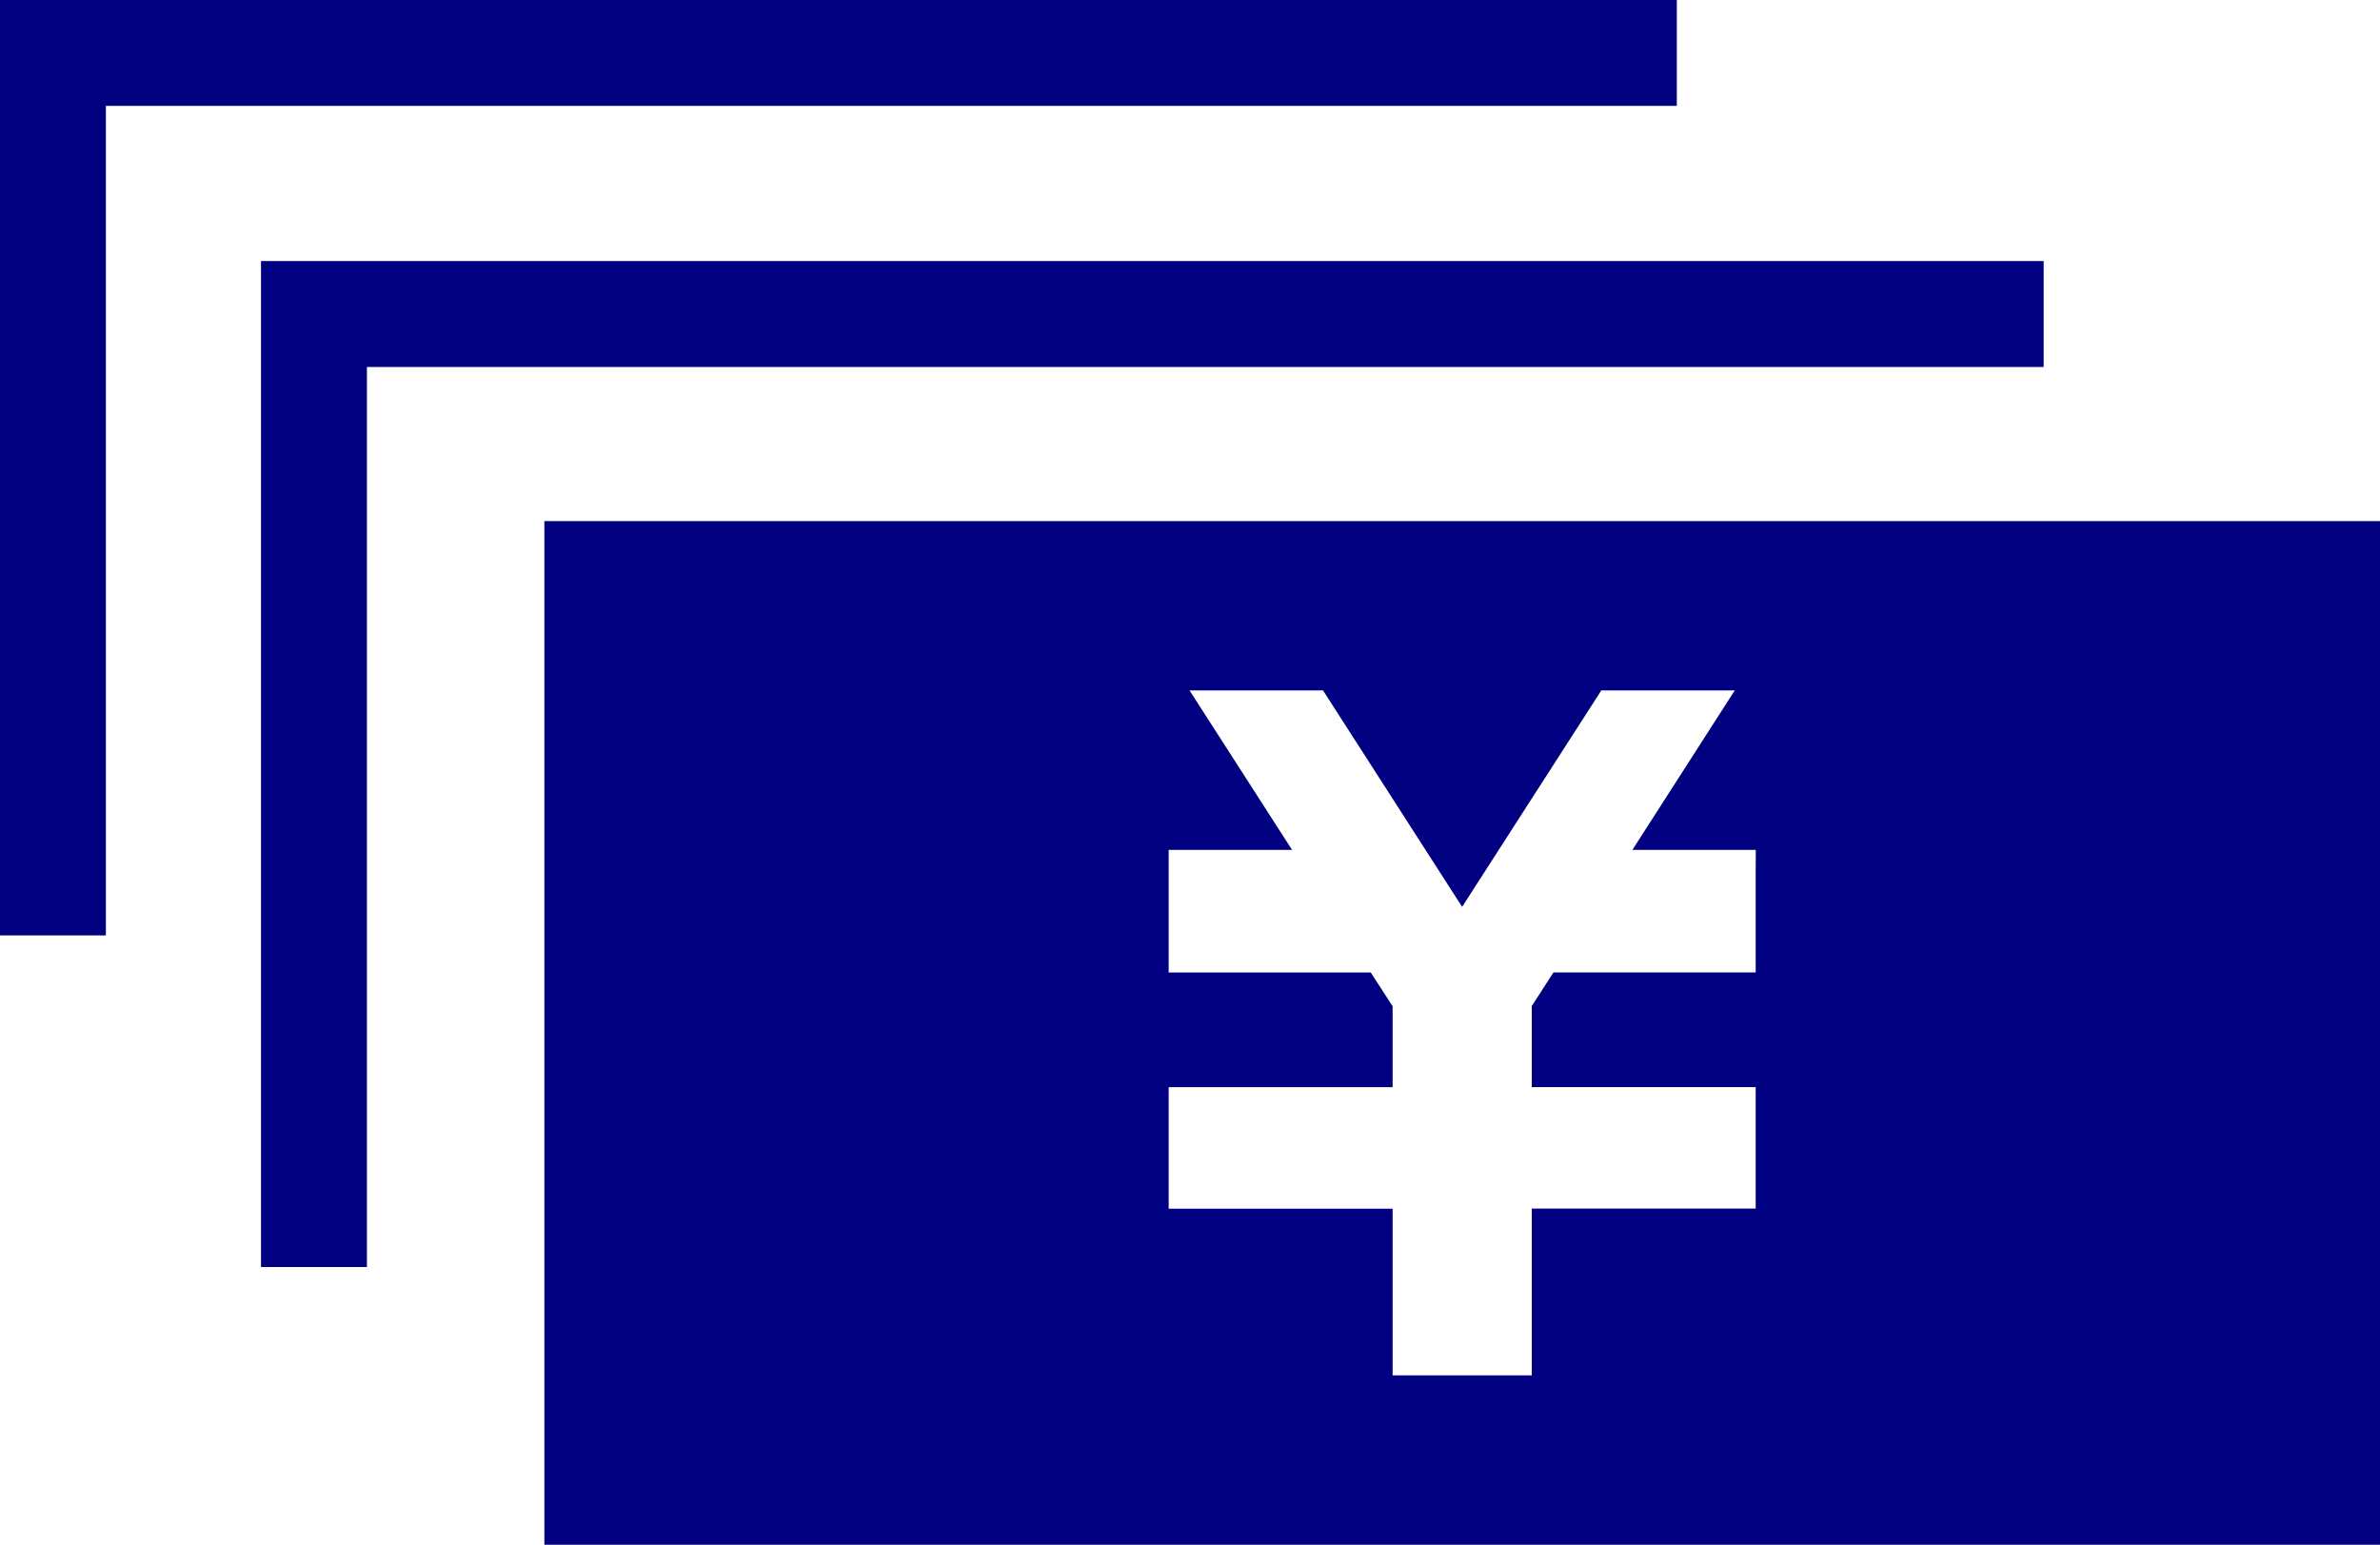
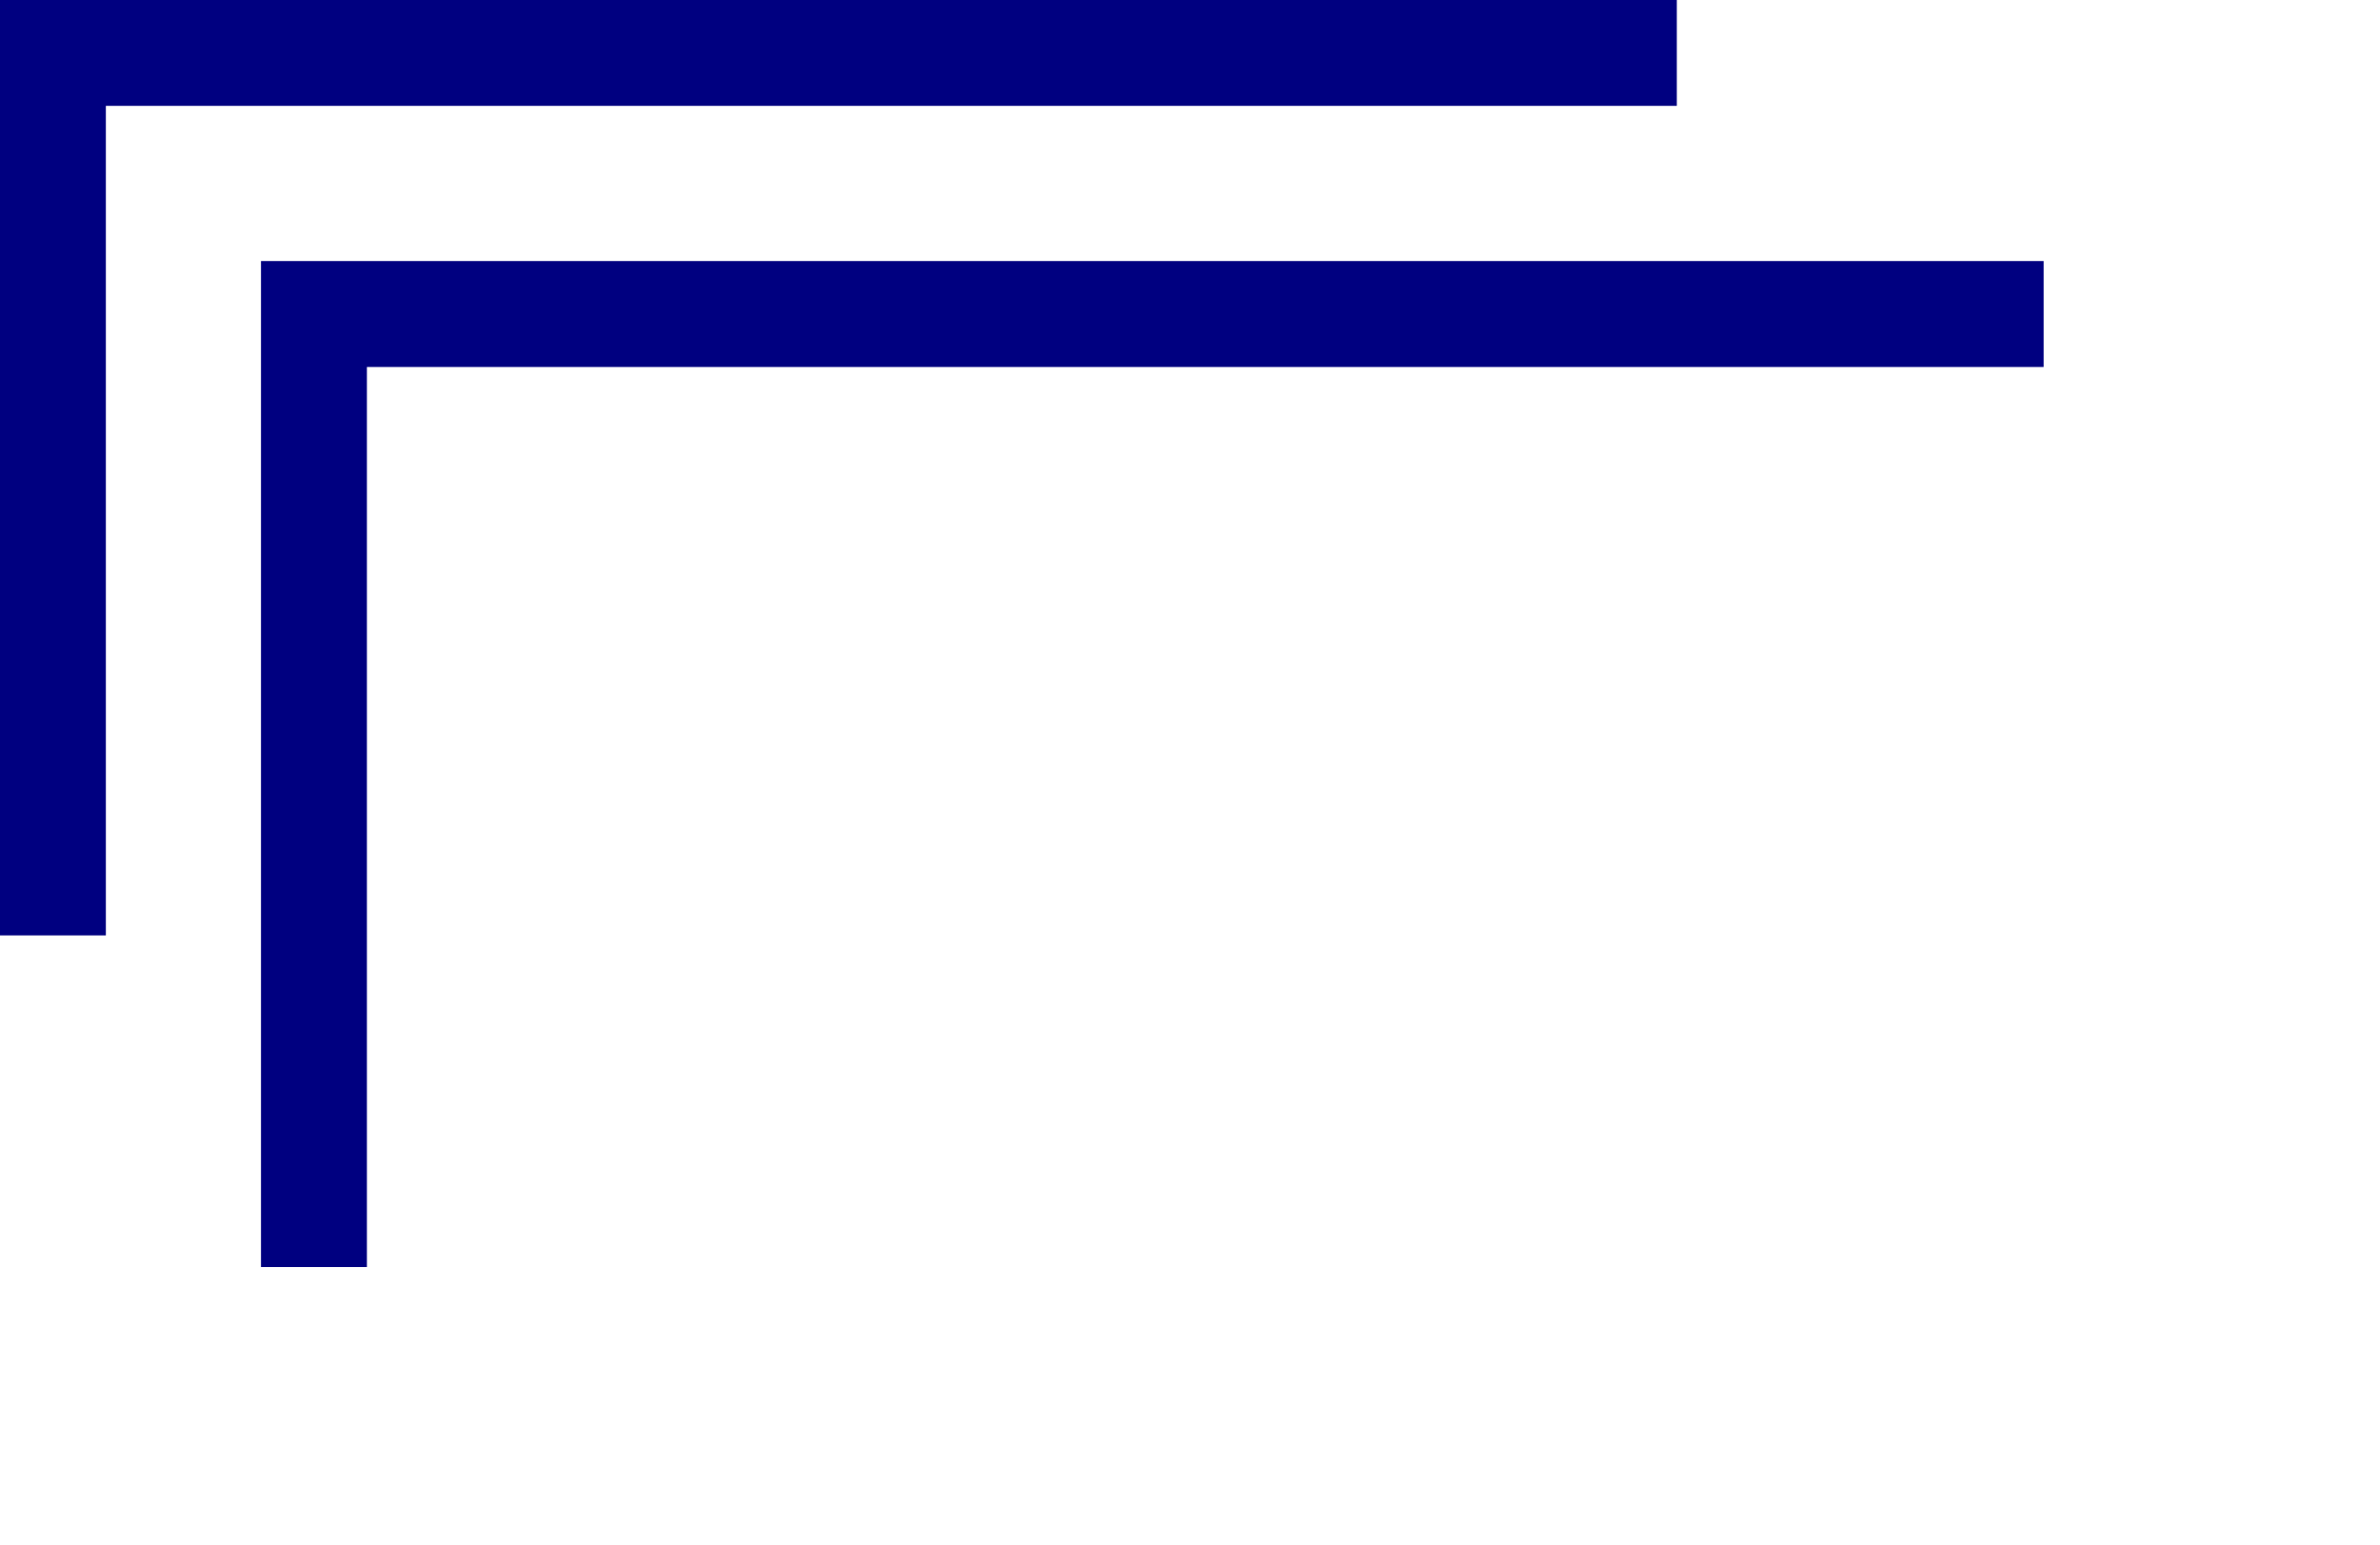
<svg xmlns="http://www.w3.org/2000/svg" width="68.518" height="44.475" viewBox="0 0 68.518 44.475">
  <defs>
    <style>
      .cls-1 {
        fill: #000080;
      }
    </style>
  </defs>
  <title>アセット 20</title>
  <g id="レイヤー_2" data-name="レイヤー 2">
    <g id="レイヤー_1-2" data-name="レイヤー 1">
      <g>
-         <path class="cls-1" d="M15.672,15.003V44.475H68.518V15.003Zm34.873,10.166v2.829H44.722l-.624.968v2.333H50.545v3.498H44.098v4.801H40.092V34.799H33.645V31.3h6.447V28.972l-.629-.973H33.645V24.47h3.553l-2.952-4.592h3.843l4.004,6.231,4.007-6.231h3.842l-2.948,4.592h3.553Z" />
        <polygon class="cls-1" points="58.835 7.516 7.514 7.516 7.514 36.479 10.563 36.479 10.563 10.566 58.835 10.566 58.835 7.516" />
        <polygon class="cls-1" points="48.274 0 0 0 0 26.931 3.048 26.931 3.048 3.048 48.274 3.048 48.274 0" />
      </g>
    </g>
  </g>
</svg>